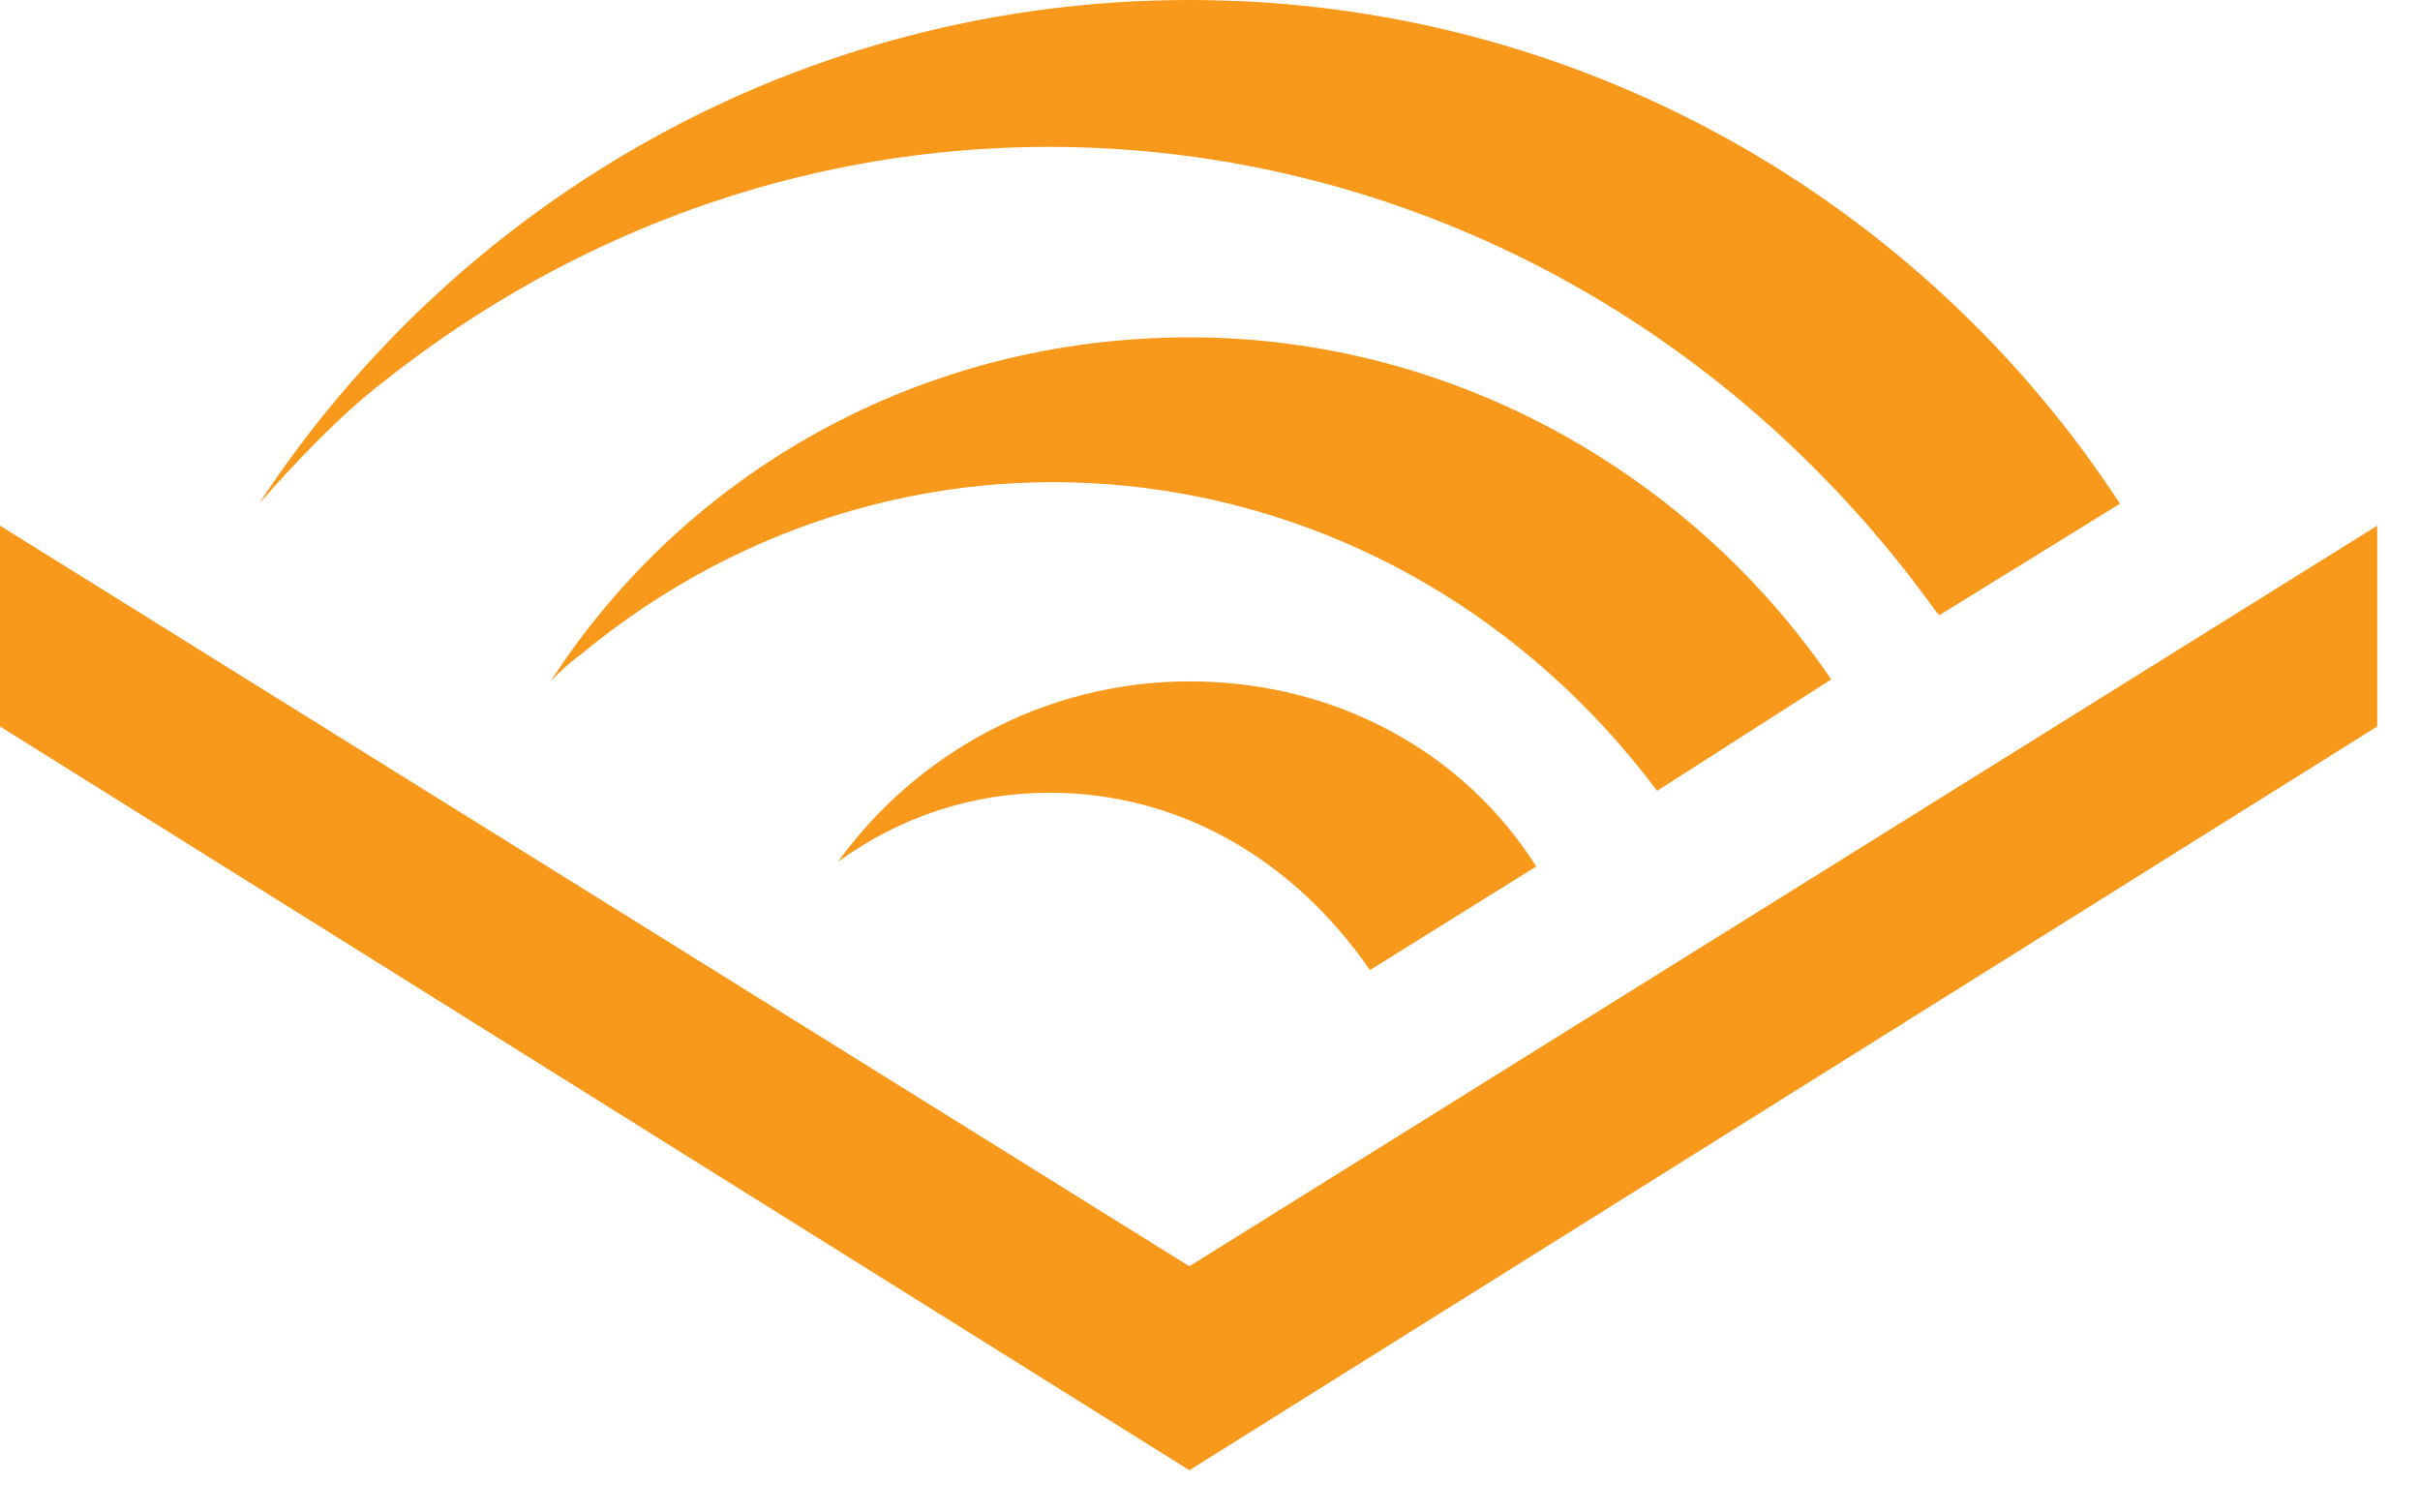
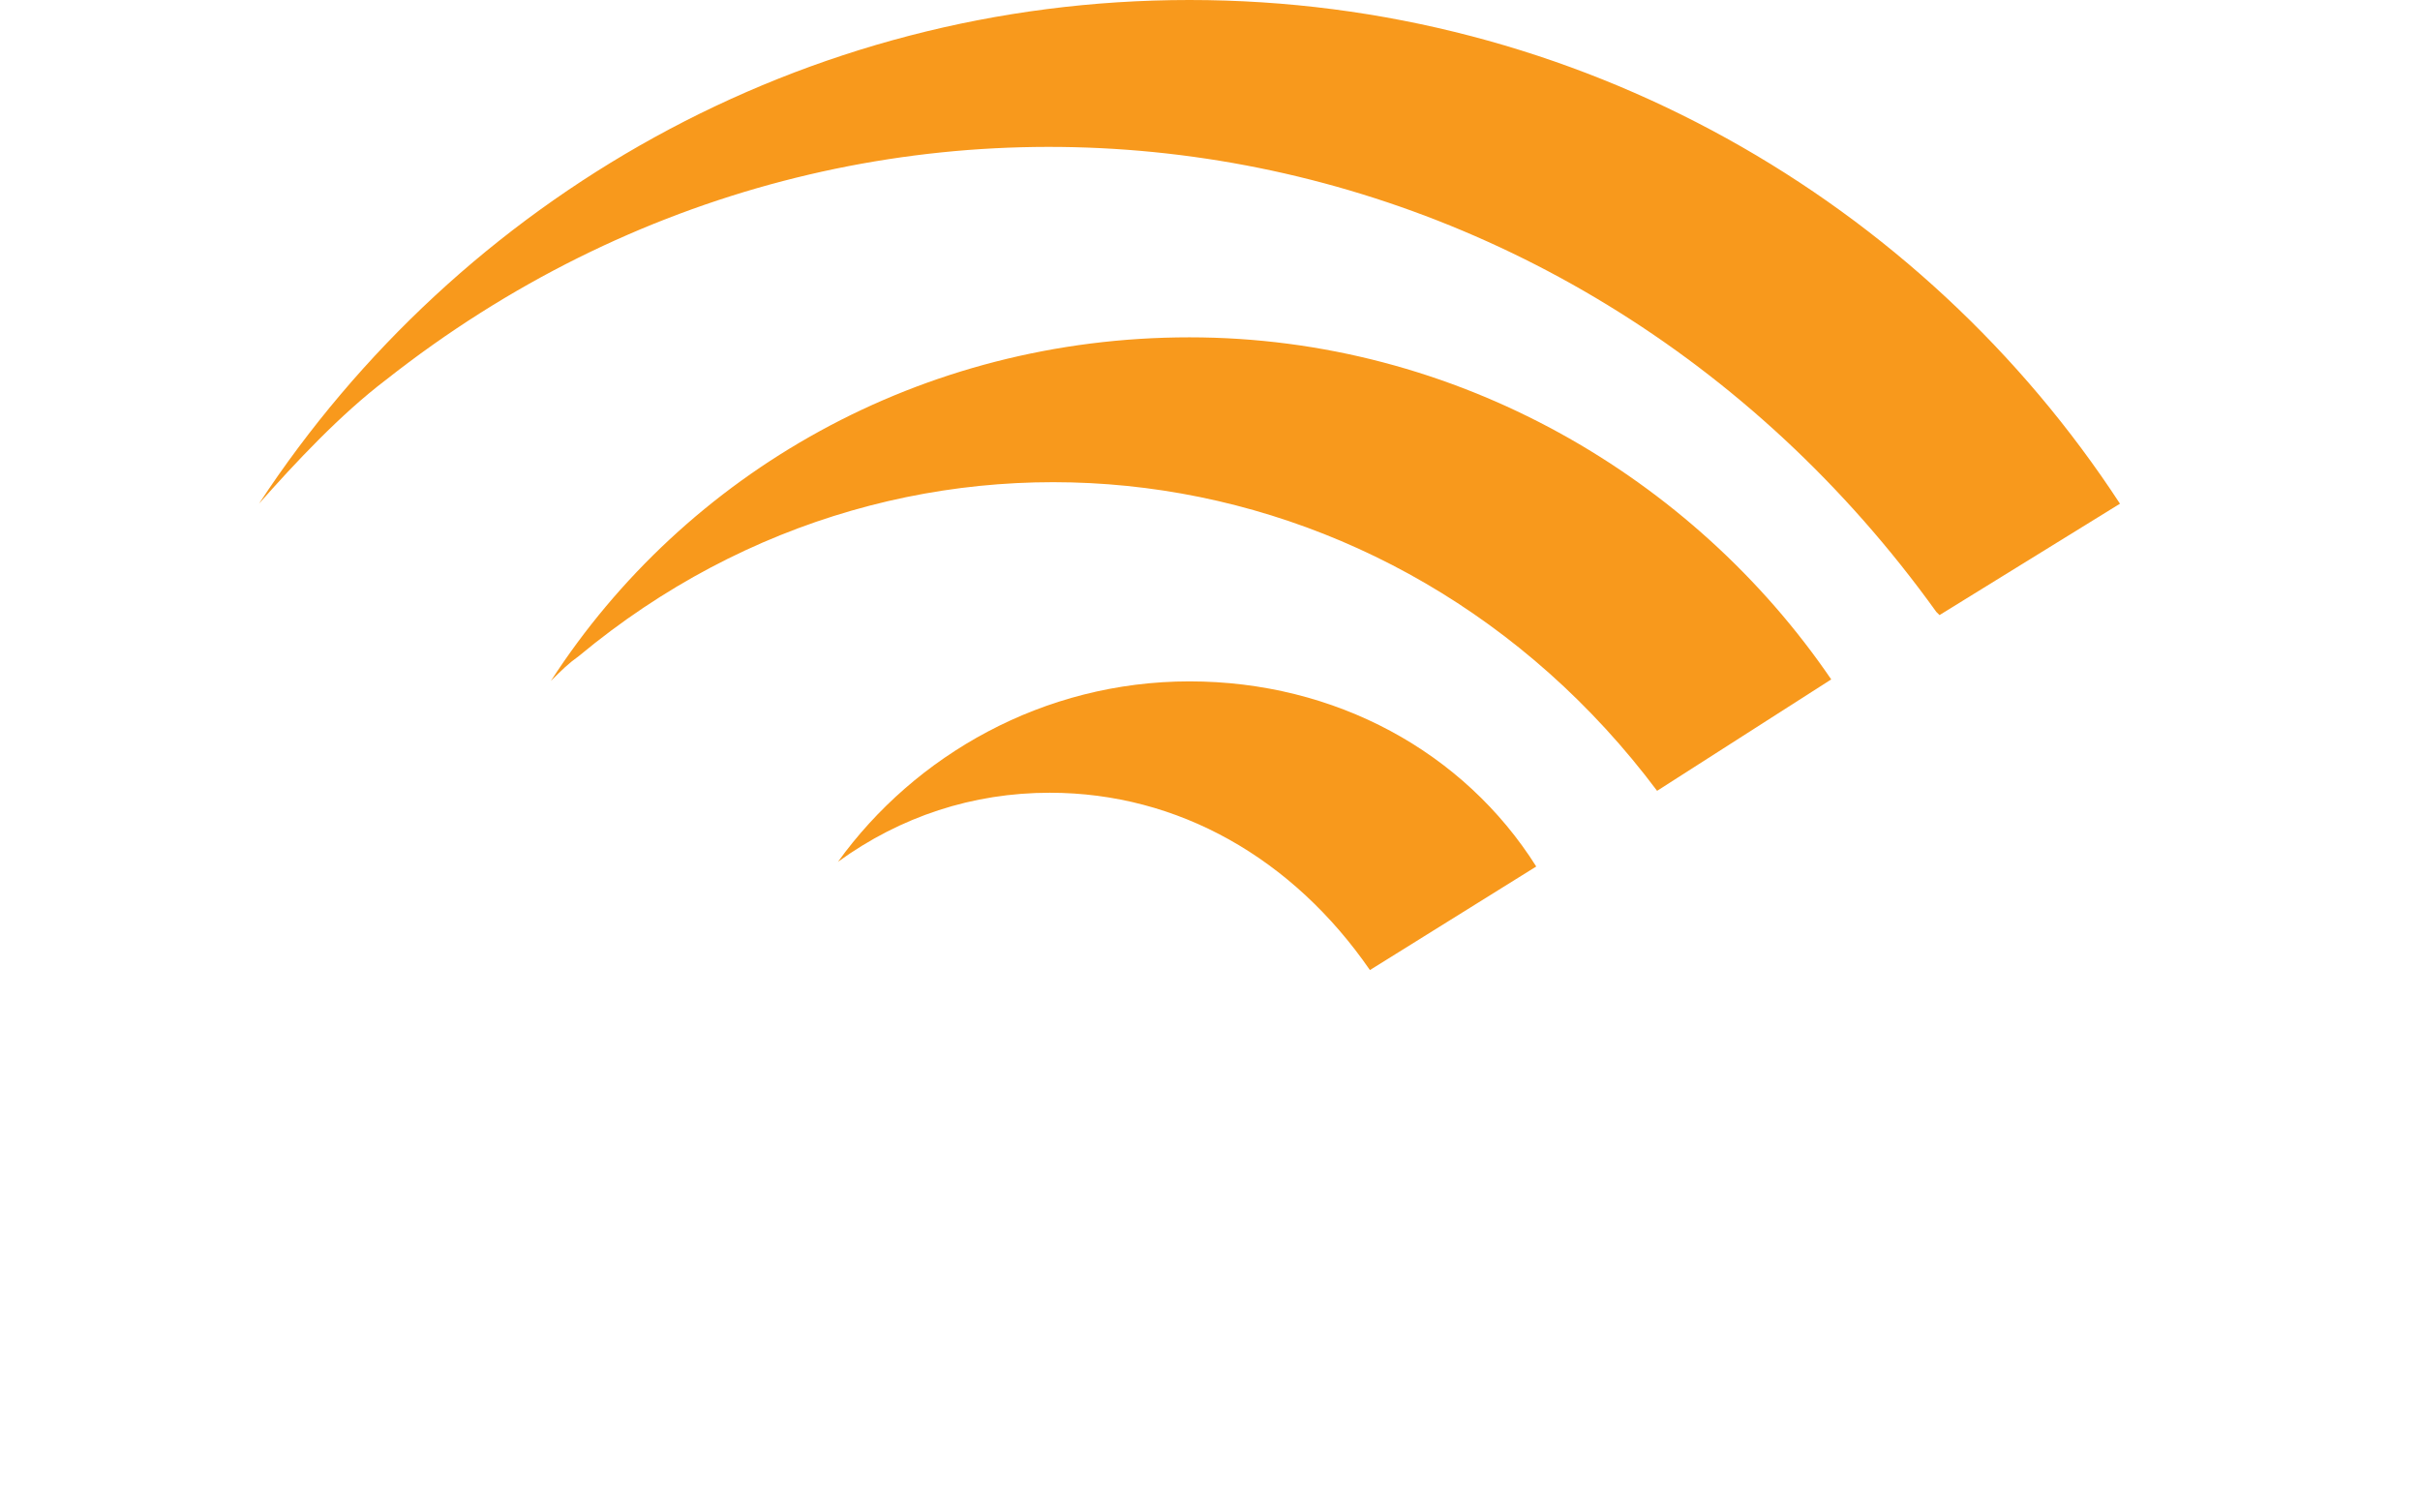
<svg xmlns="http://www.w3.org/2000/svg" width="48" height="30" viewBox="0 0 48 30" fill="none">
-   <path d="M23.591 25.116L47.152 10.426V14.409L23.591 29.162L0 14.409V10.426L23.591 25.116Z" fill="#F8991C" />
  <path d="M23.593 6.691C18.271 6.691 13.602 9.368 10.926 13.507C11.144 13.29 11.268 13.165 11.486 13.009C18.115 7.501 27.67 8.746 32.868 15.686L36.322 13.476C33.584 9.461 28.884 6.691 23.593 6.691Z" fill="#F8991C" />
  <path d="M23.593 13.515C20.698 13.515 18.146 14.977 16.621 17.094C17.866 16.191 19.298 15.724 20.823 15.724C23.375 15.724 25.647 17.032 27.172 19.241L30.471 17.187C29.039 14.915 26.487 13.515 23.593 13.515Z" fill="#F8991C" />
  <path d="M7.658 7.532C17.368 -0.124 31.093 1.961 38.407 12.138L38.47 12.2L42.049 9.991C38.127 3.984 31.311 0 23.593 0C15.937 0 9.12 3.922 5.137 9.991C5.853 9.181 6.755 8.217 7.658 7.532Z" fill="#F8991C" />
</svg>